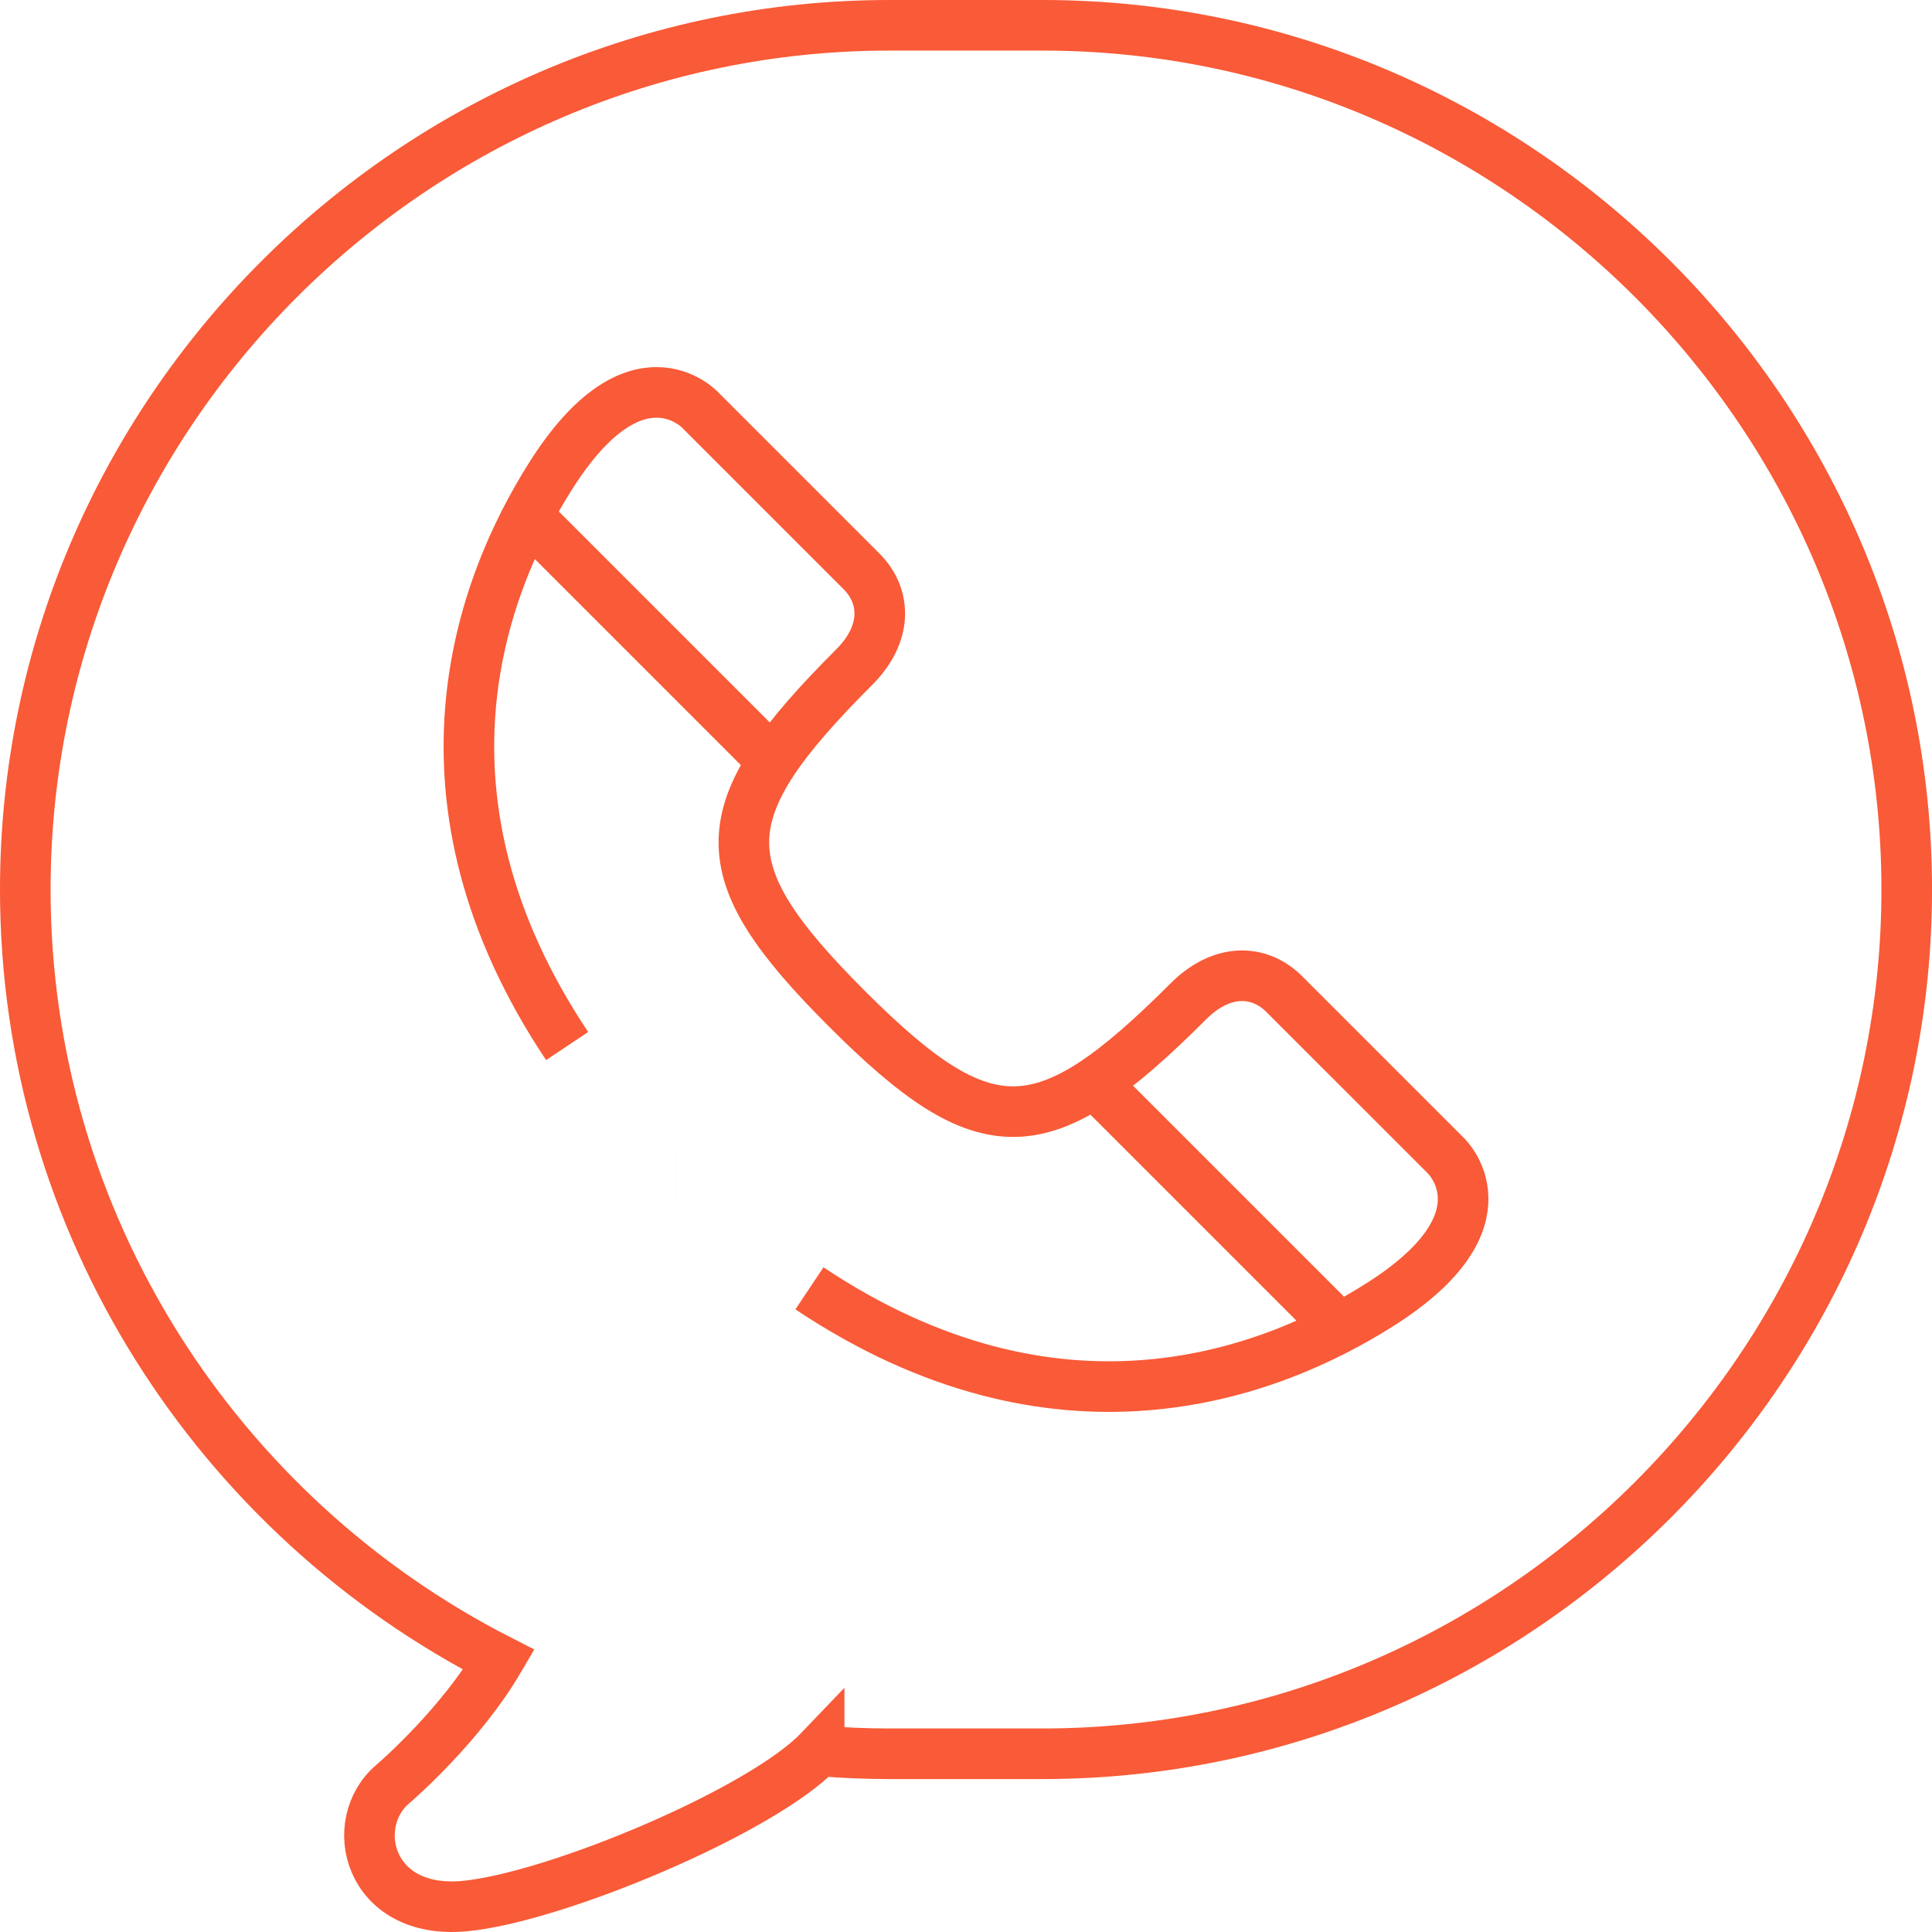
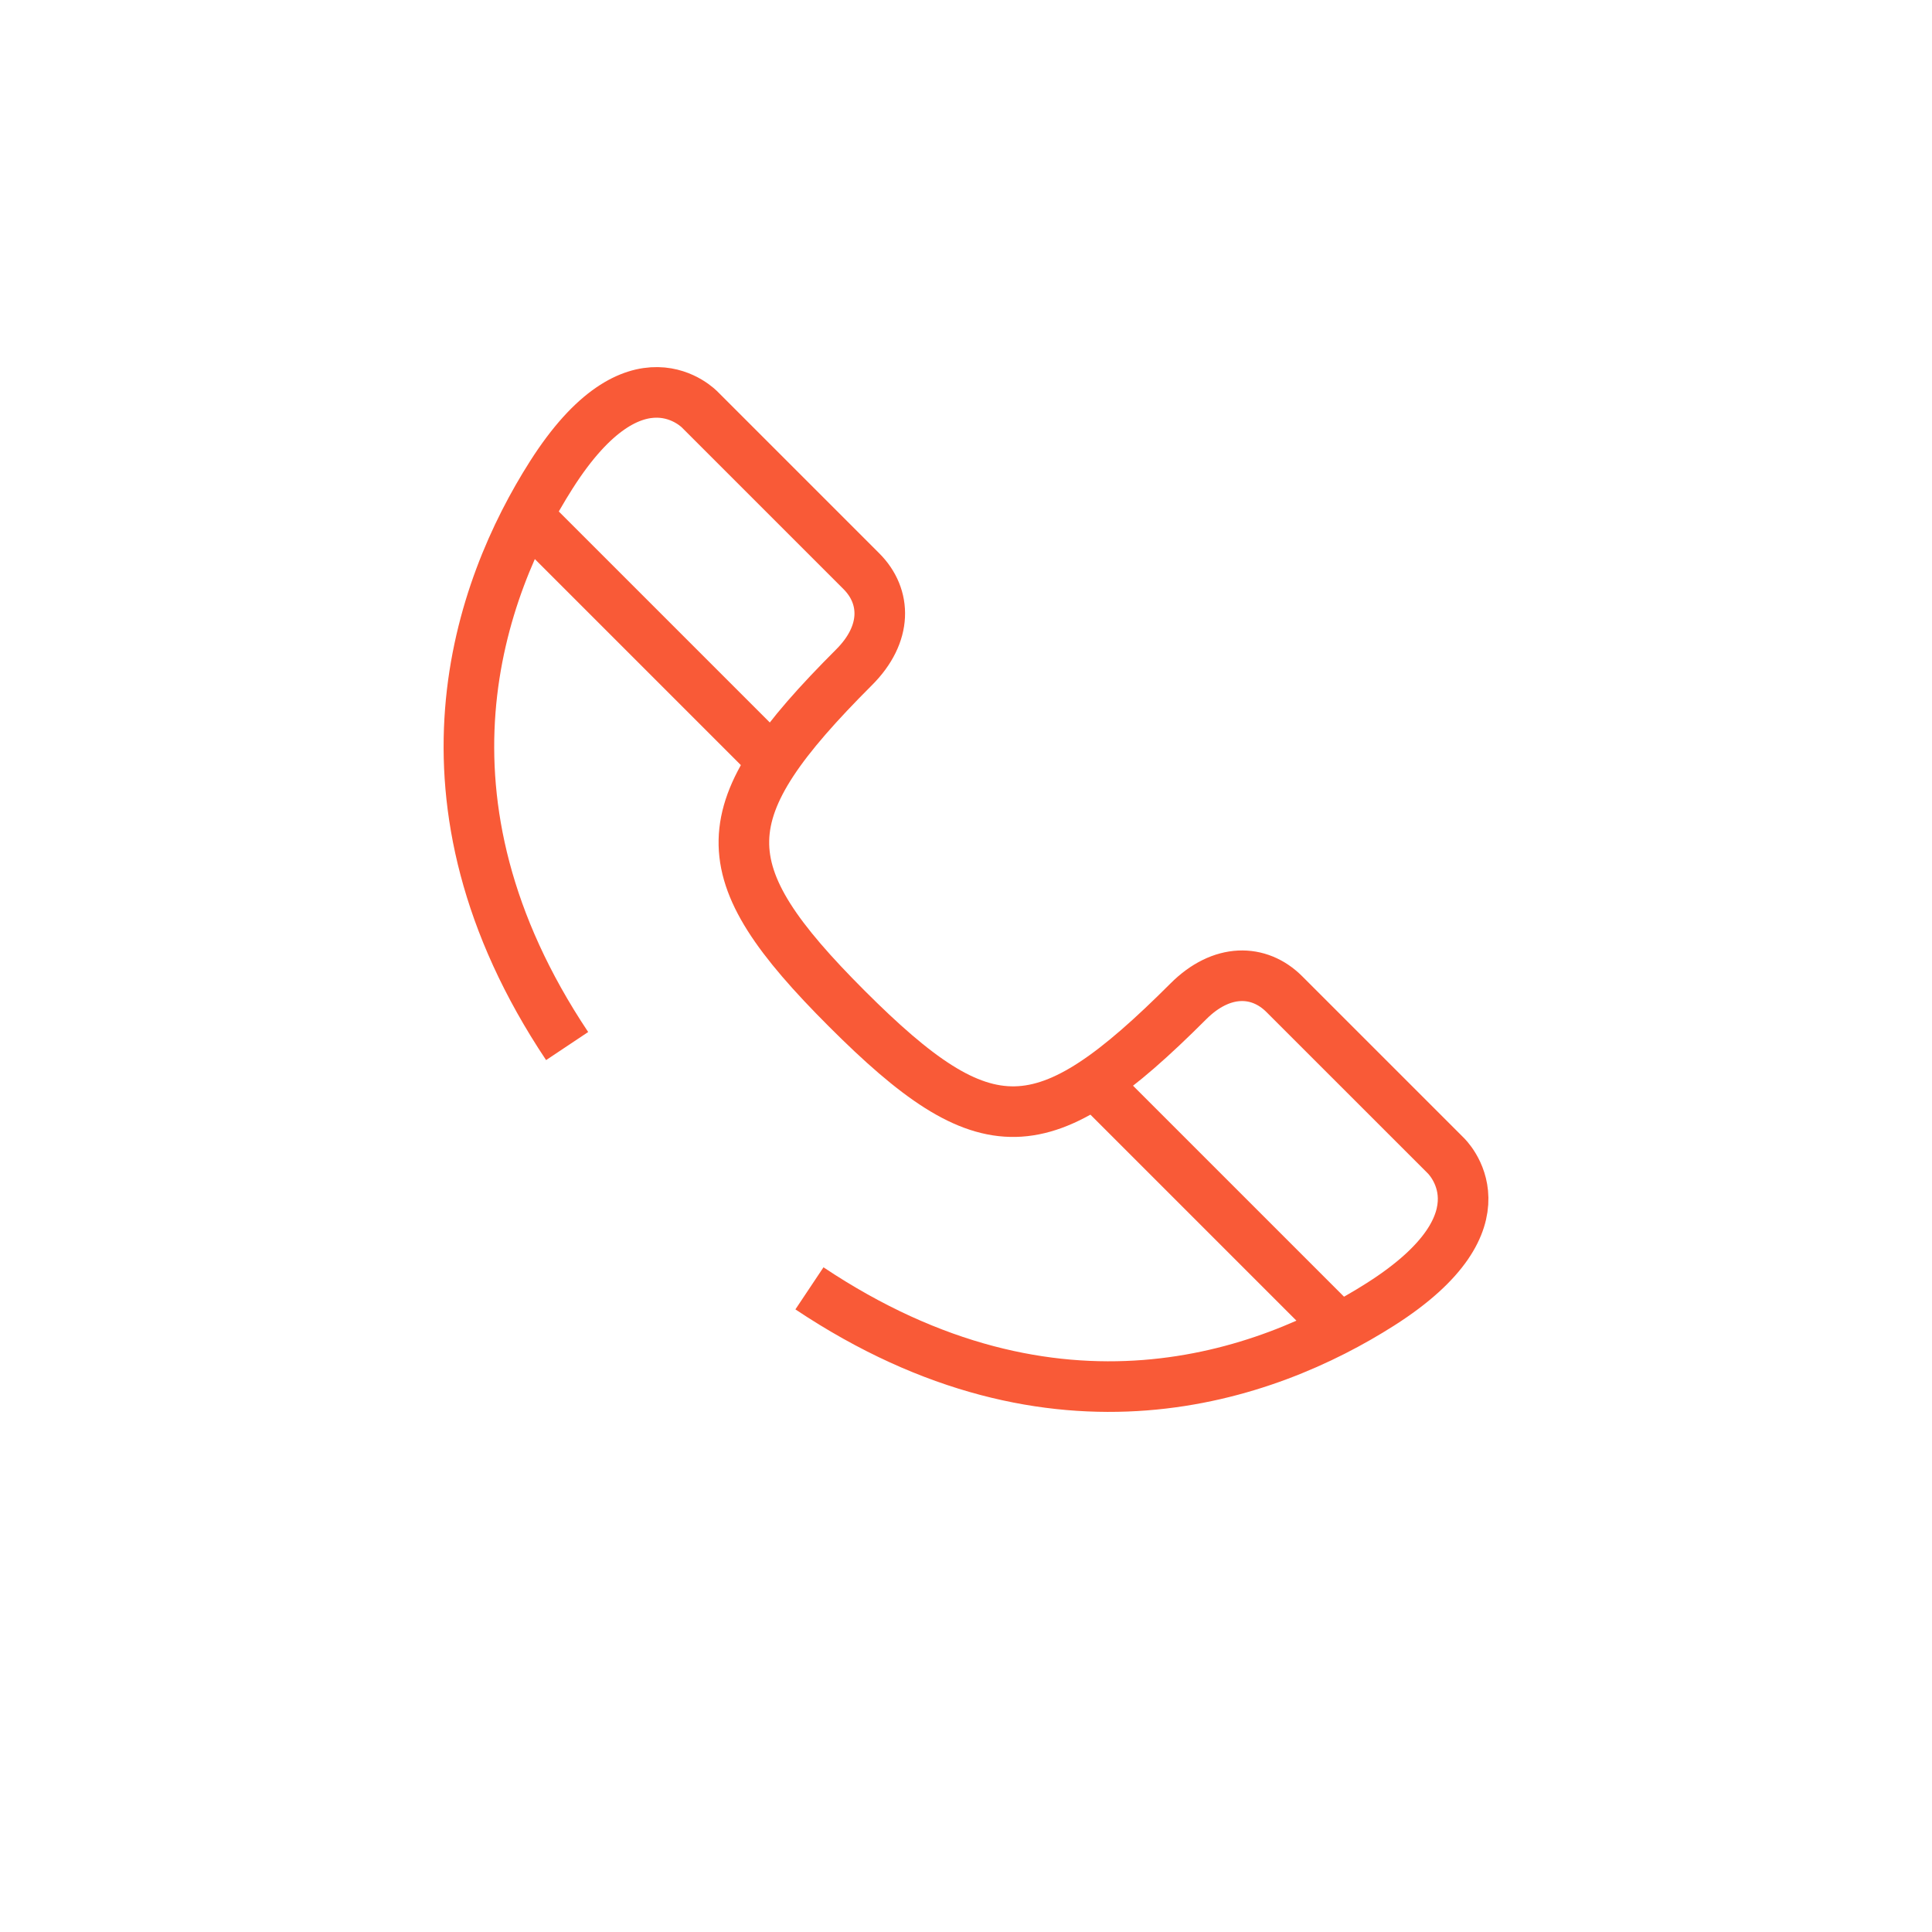
<svg xmlns="http://www.w3.org/2000/svg" id="Layer_2" width="76.376" height="76.376" viewBox="0 0 76.376 76.376">
  <g id="Layer_1-2" data-name="Layer_1">
    <g>
      <path id="path3297" d="M22.42,41.353c-6.513-9.761-3.485-18.082-.631-22.571,3.359-5.285,5.889-2.575,5.889-2.575,0,0,5.535,5.535,6.373,6.373,1.003,1.003,1.026,2.485-.282,3.793-5.744,5.744-5.788,8.005-.291,13.502,5.497,5.497,7.758,5.453,13.502-.291,1.308-1.308,2.79-1.285,3.793-.282.838.837,6.373,6.372,6.373,6.372,0,0,2.709,2.53-2.575,5.889-4.49,2.854-12.81,5.882-22.572-.632" fill="none" stroke="#f95a37" stroke-miterlimit="10" stroke-width="2" />
      <path id="path3301" d="M43.305,42.849l9.6,9.6" fill="none" stroke="#f95a37" stroke-miterlimit="10" stroke-width="2" />
      <path id="path3305" d="M20.903,20.447l9.6,9.6" fill="none" stroke="#f95a37" stroke-miterlimit="10" stroke-width="2" />
-       <path id="path3309" d="M32.382,69.214c-2.291,2.395-10.488,5.823-14.04,6.14-3.79.338-4.641-3.287-2.806-4.833.237-.2,2.699-2.367,4.187-4.905C8.637,59.953,1,48.407,1,35.165,1,16.374,16.374,1,35.165,1h6.047c18.79,0,34.165,15.374,34.165,34.165s-15.374,34.165-34.165,34.165h-6.047c-.937,0-1.865-.04-2.783-.115Z" fill="none" stroke="#f95a37" stroke-miterlimit="10" stroke-width="2" />
-       <path id="path3313" d="M26.76,46.592h.001" fill="none" stroke="#f95a37" stroke-miterlimit="10" stroke-width="2" />
    </g>
  </g>
</svg>